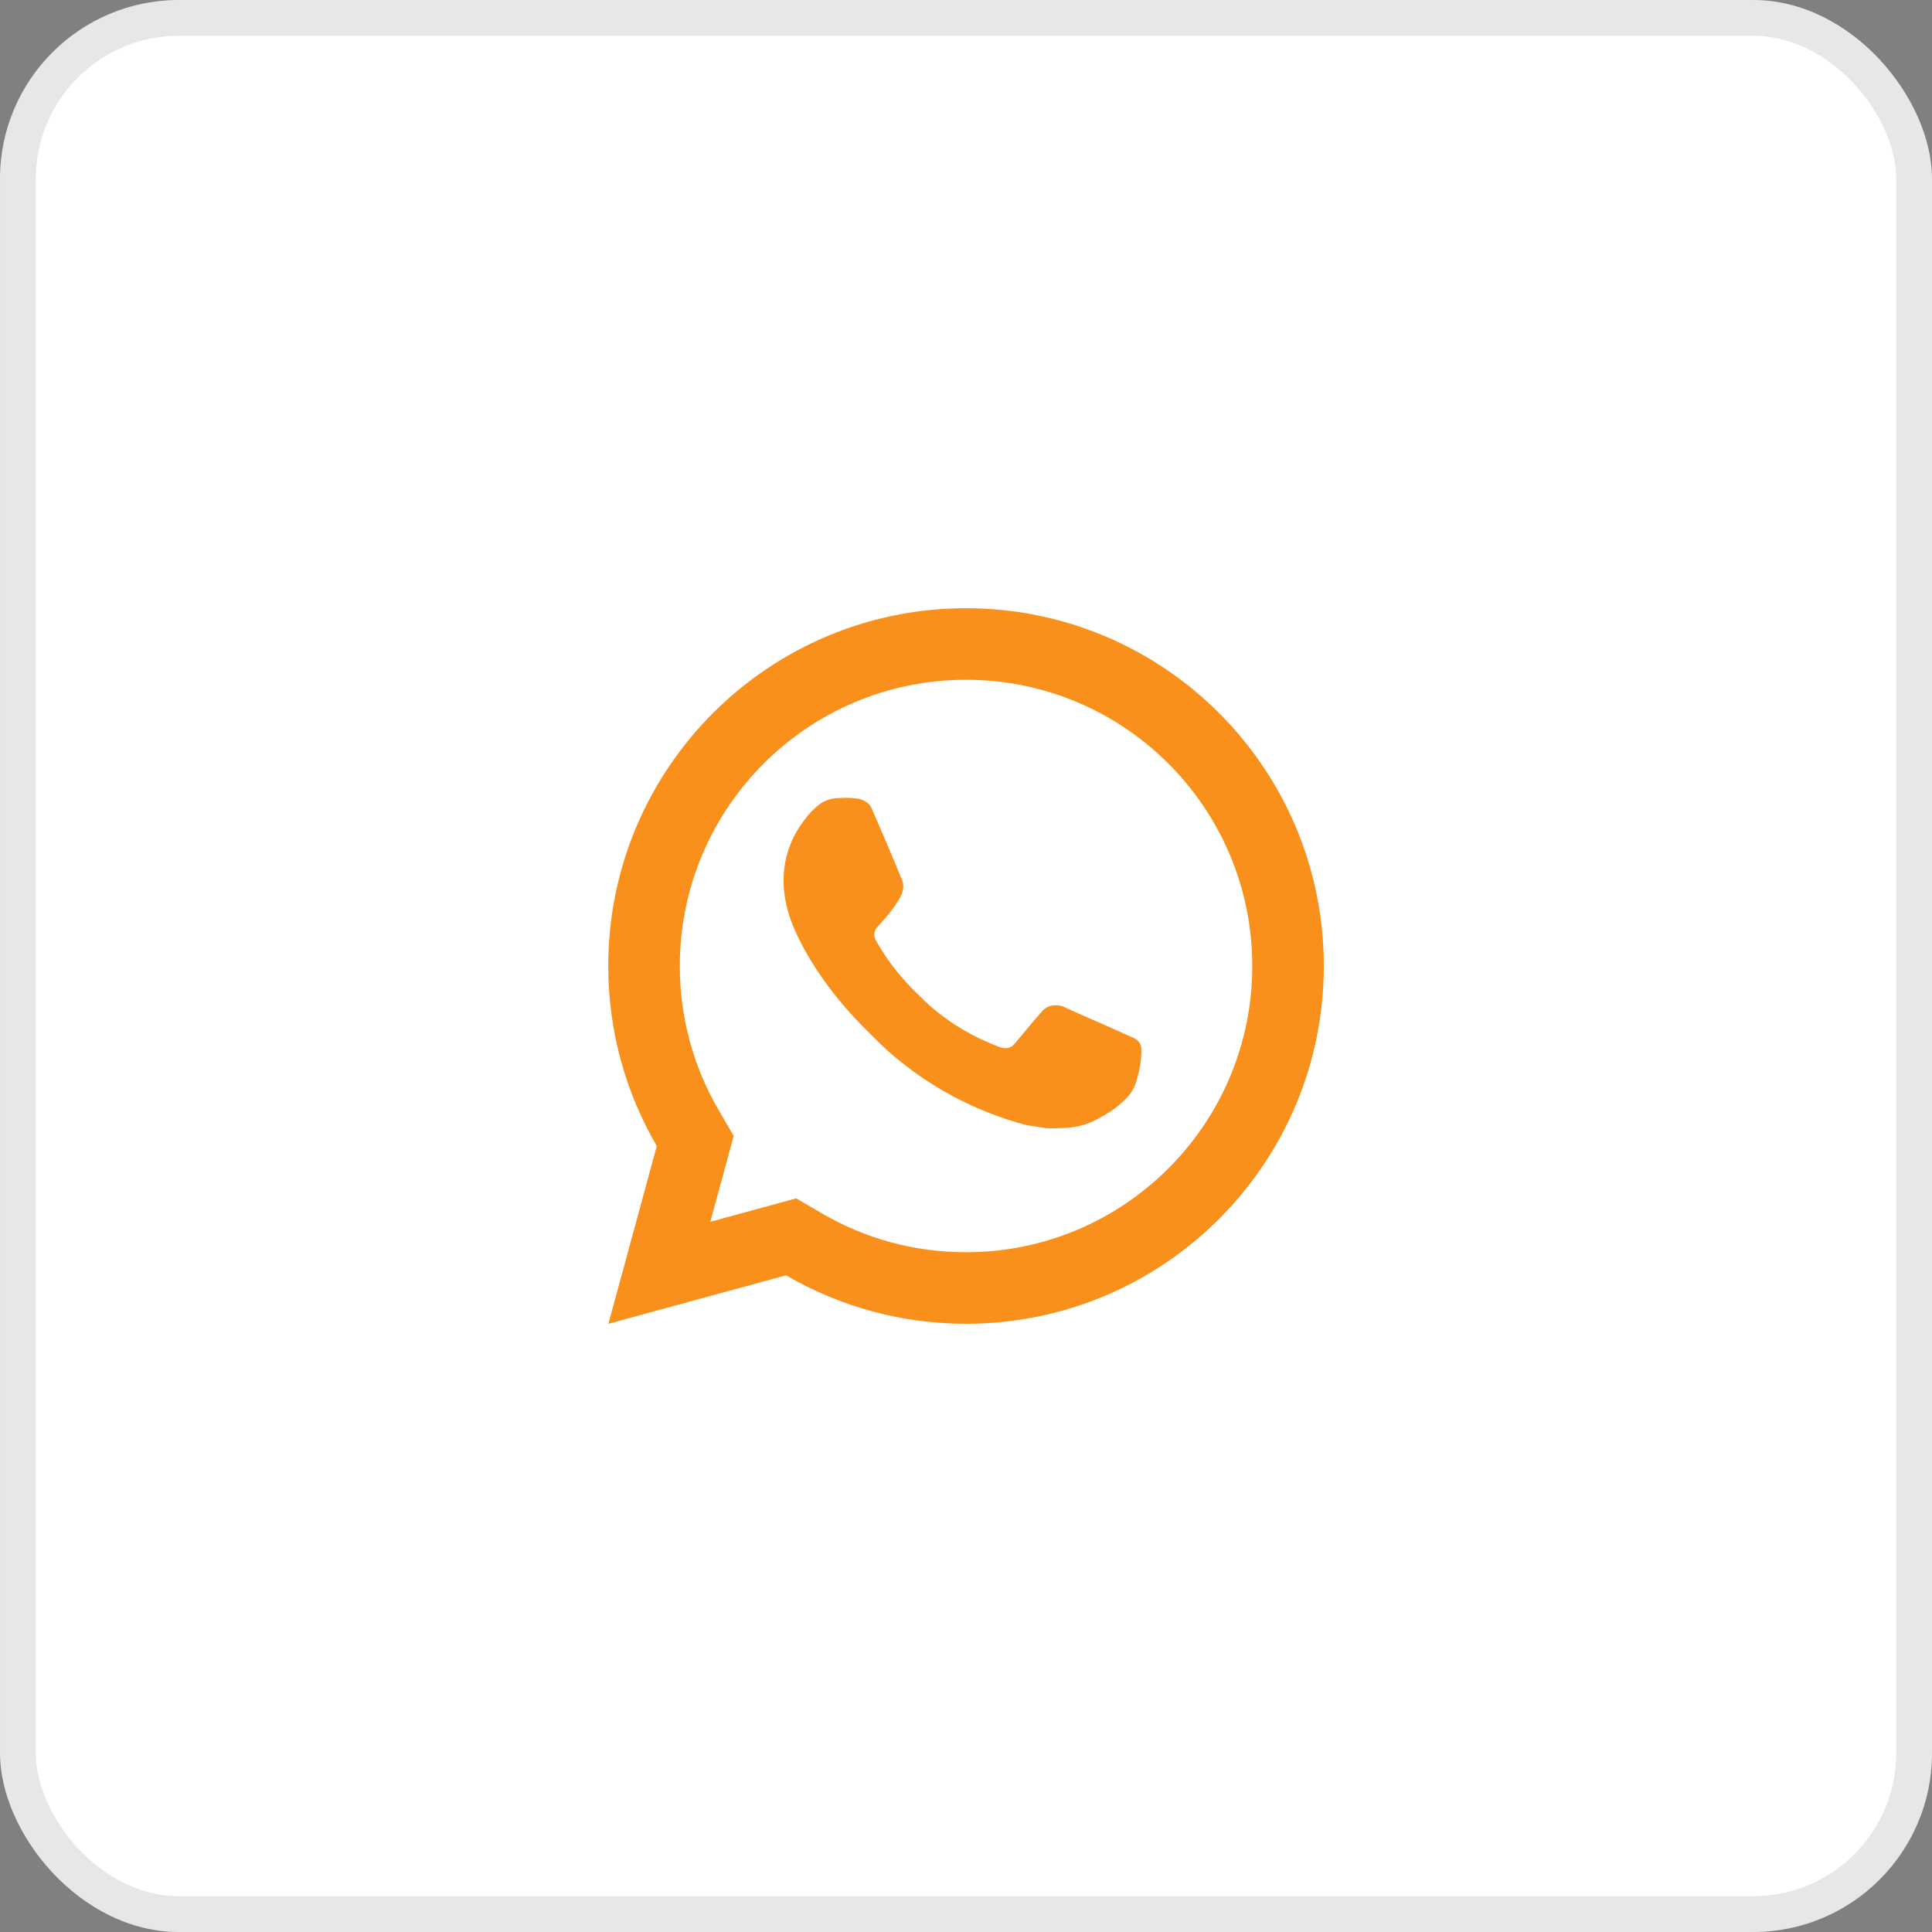
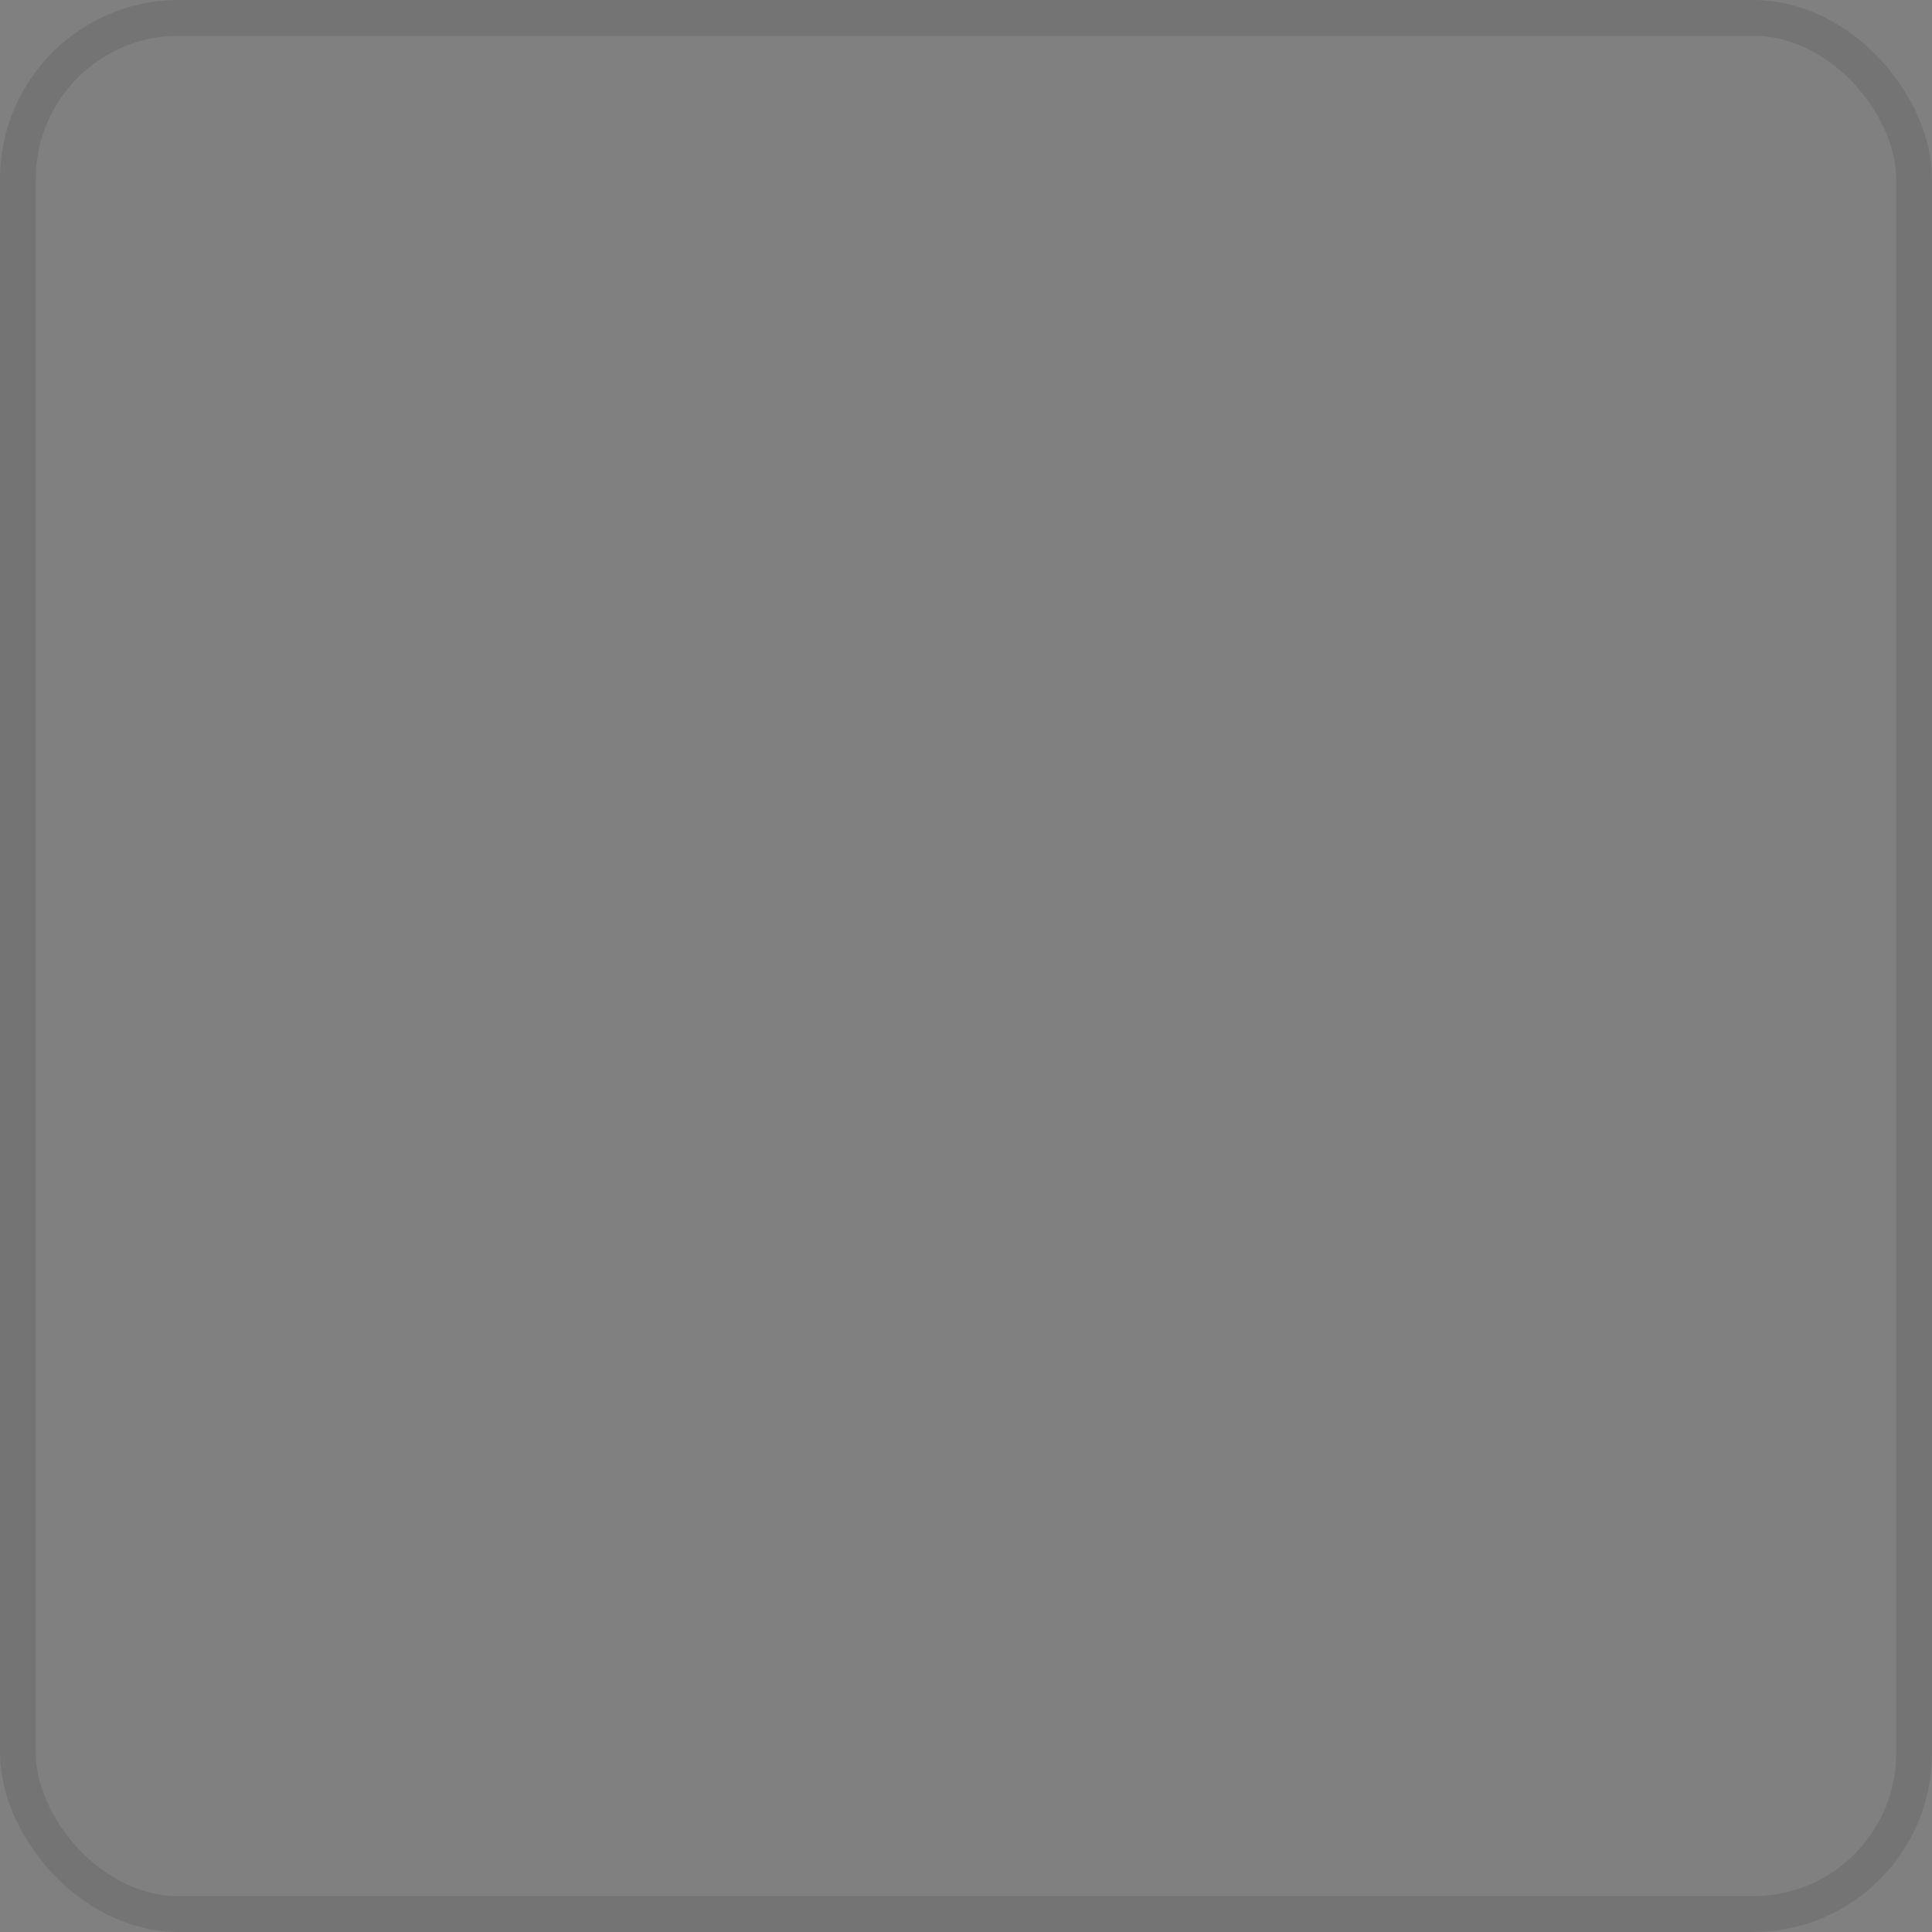
<svg xmlns="http://www.w3.org/2000/svg" width="54" height="54" viewBox="0 0 54 54" fill="none">
  <rect x="0" y="0" width="54" height="54" fill="#808080" stroke="none" />
-   <rect x="9.15527e-05" width="54" height="54" rx="5" fill="white" />
-   <path d="M22.254 33.494L22.978 33.917C24.189 34.623 25.565 35 27.001 35C31.419 35 35.001 31.418 35.001 27C35.001 22.582 31.419 19 27.001 19C22.583 19 19.001 22.582 19.001 27C19.001 28.436 19.378 29.813 20.085 31.024L20.507 31.748L19.854 34.149L22.254 33.494ZM17.005 37L18.357 32.032C17.495 30.554 17.001 28.834 17.001 27C17.001 21.477 21.478 17 27.001 17C32.524 17 37.001 21.477 37.001 27C37.001 32.523 32.524 37 27.001 37C25.167 37 23.449 36.506 21.971 35.645L17.005 37ZM23.392 22.308C23.526 22.299 23.661 22.297 23.795 22.304C23.849 22.308 23.903 22.314 23.957 22.32C24.116 22.338 24.291 22.436 24.35 22.569C24.648 23.245 24.938 23.926 25.218 24.61C25.28 24.761 25.243 24.956 25.125 25.146C25.065 25.243 24.971 25.379 24.863 25.518C24.75 25.663 24.506 25.929 24.506 25.929C24.506 25.929 24.407 26.047 24.445 26.194C24.459 26.25 24.505 26.331 24.547 26.399C24.57 26.437 24.592 26.471 24.606 26.494C24.862 26.921 25.206 27.354 25.626 27.762C25.746 27.878 25.863 27.997 25.989 28.108C26.457 28.521 26.987 28.858 27.559 29.108L27.564 29.11C27.649 29.147 27.692 29.167 27.816 29.219C27.878 29.246 27.942 29.268 28.008 29.286C28.031 29.292 28.055 29.296 28.08 29.297C28.242 29.307 28.335 29.203 28.375 29.155C29.099 28.279 29.165 28.222 29.17 28.222V28.224C29.265 28.124 29.414 28.089 29.548 28.097C29.609 28.101 29.669 28.112 29.725 28.138C30.256 28.38 31.126 28.759 31.126 28.759L31.707 29.02C31.805 29.067 31.894 29.178 31.898 29.285C31.901 29.352 31.908 29.46 31.884 29.658C31.853 29.917 31.774 30.228 31.696 30.391C31.641 30.506 31.57 30.607 31.487 30.693C31.374 30.81 31.291 30.881 31.156 30.981C31.074 31.043 31.031 31.071 31.031 31.071C30.892 31.159 30.814 31.203 30.648 31.291C30.391 31.428 30.107 31.507 29.815 31.522C29.63 31.531 29.445 31.545 29.259 31.535C29.251 31.534 28.691 31.448 28.691 31.448C27.269 31.074 25.954 30.374 24.85 29.402C24.625 29.203 24.416 28.988 24.202 28.776C23.313 27.891 22.64 26.936 22.232 26.034C22.03 25.588 21.903 25.112 21.901 24.621C21.897 24.014 22.096 23.423 22.466 22.942C22.539 22.847 22.608 22.748 22.727 22.636C22.854 22.517 22.934 22.452 23.021 22.408C23.136 22.349 23.263 22.317 23.392 22.308Z" fill="#F9901B" />
  <rect x="0.5" y="0.5" width="53" height="53" rx="4.5" stroke="#101010" stroke-opacity="0.1" />
</svg>